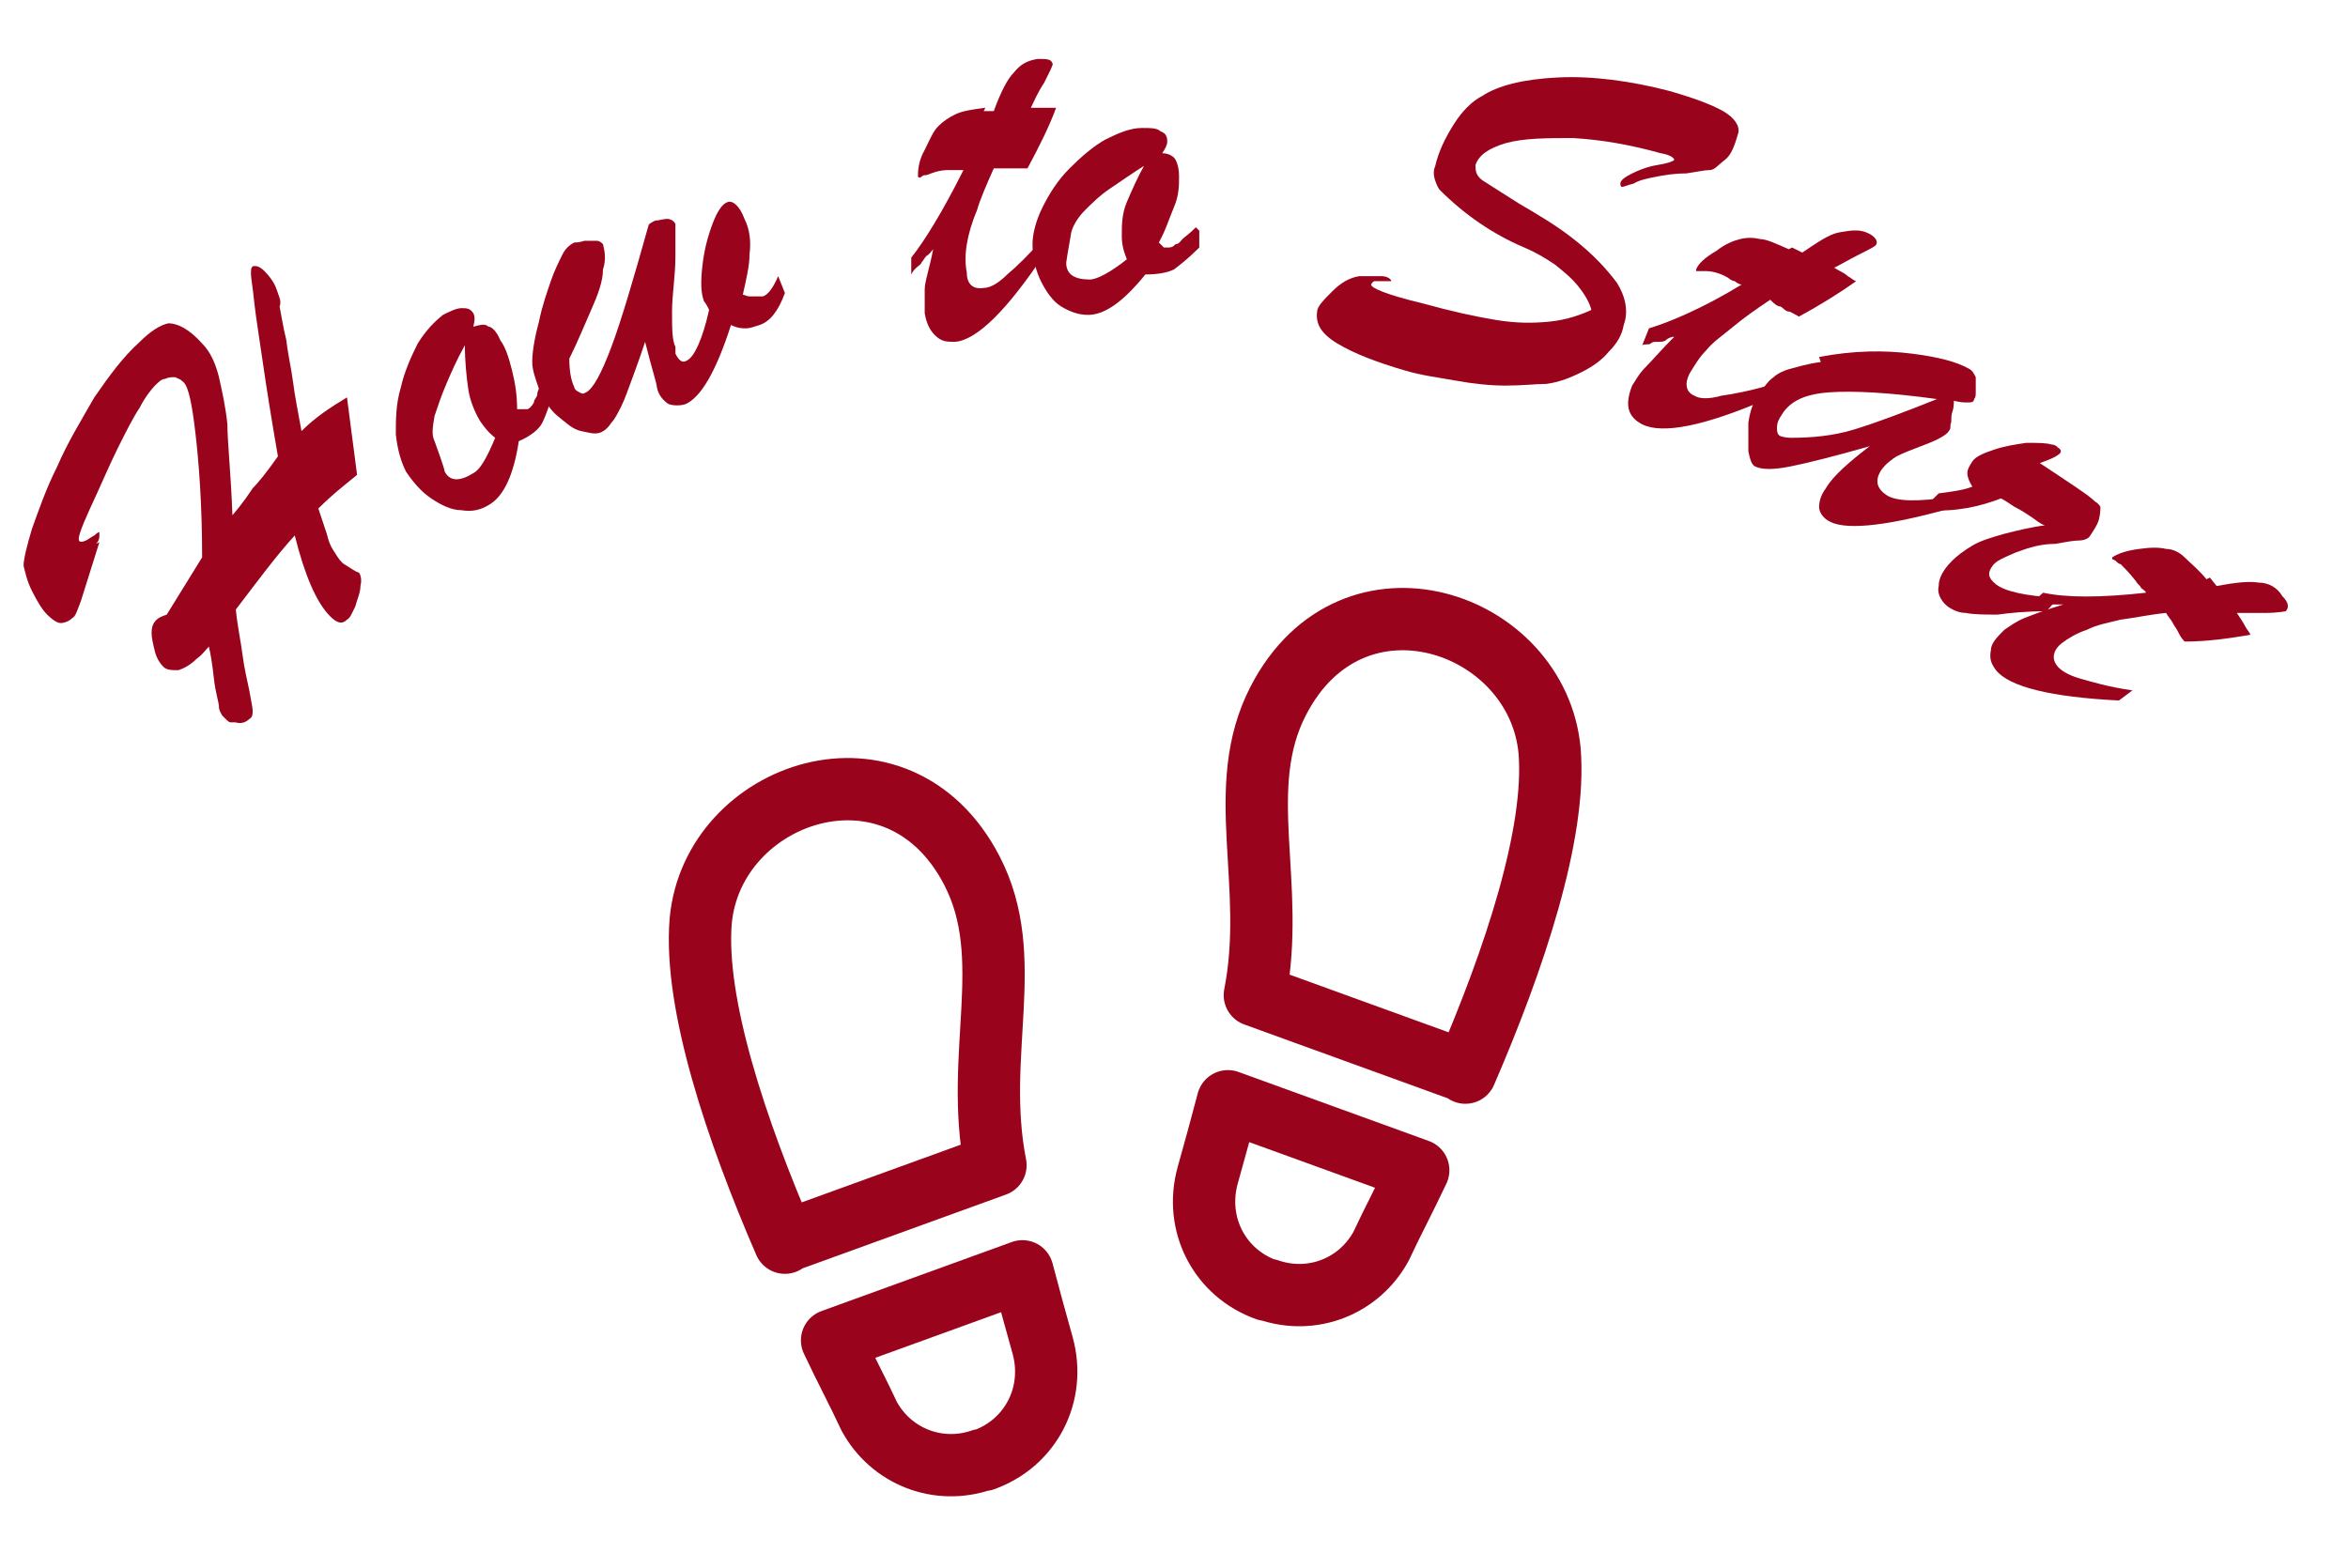
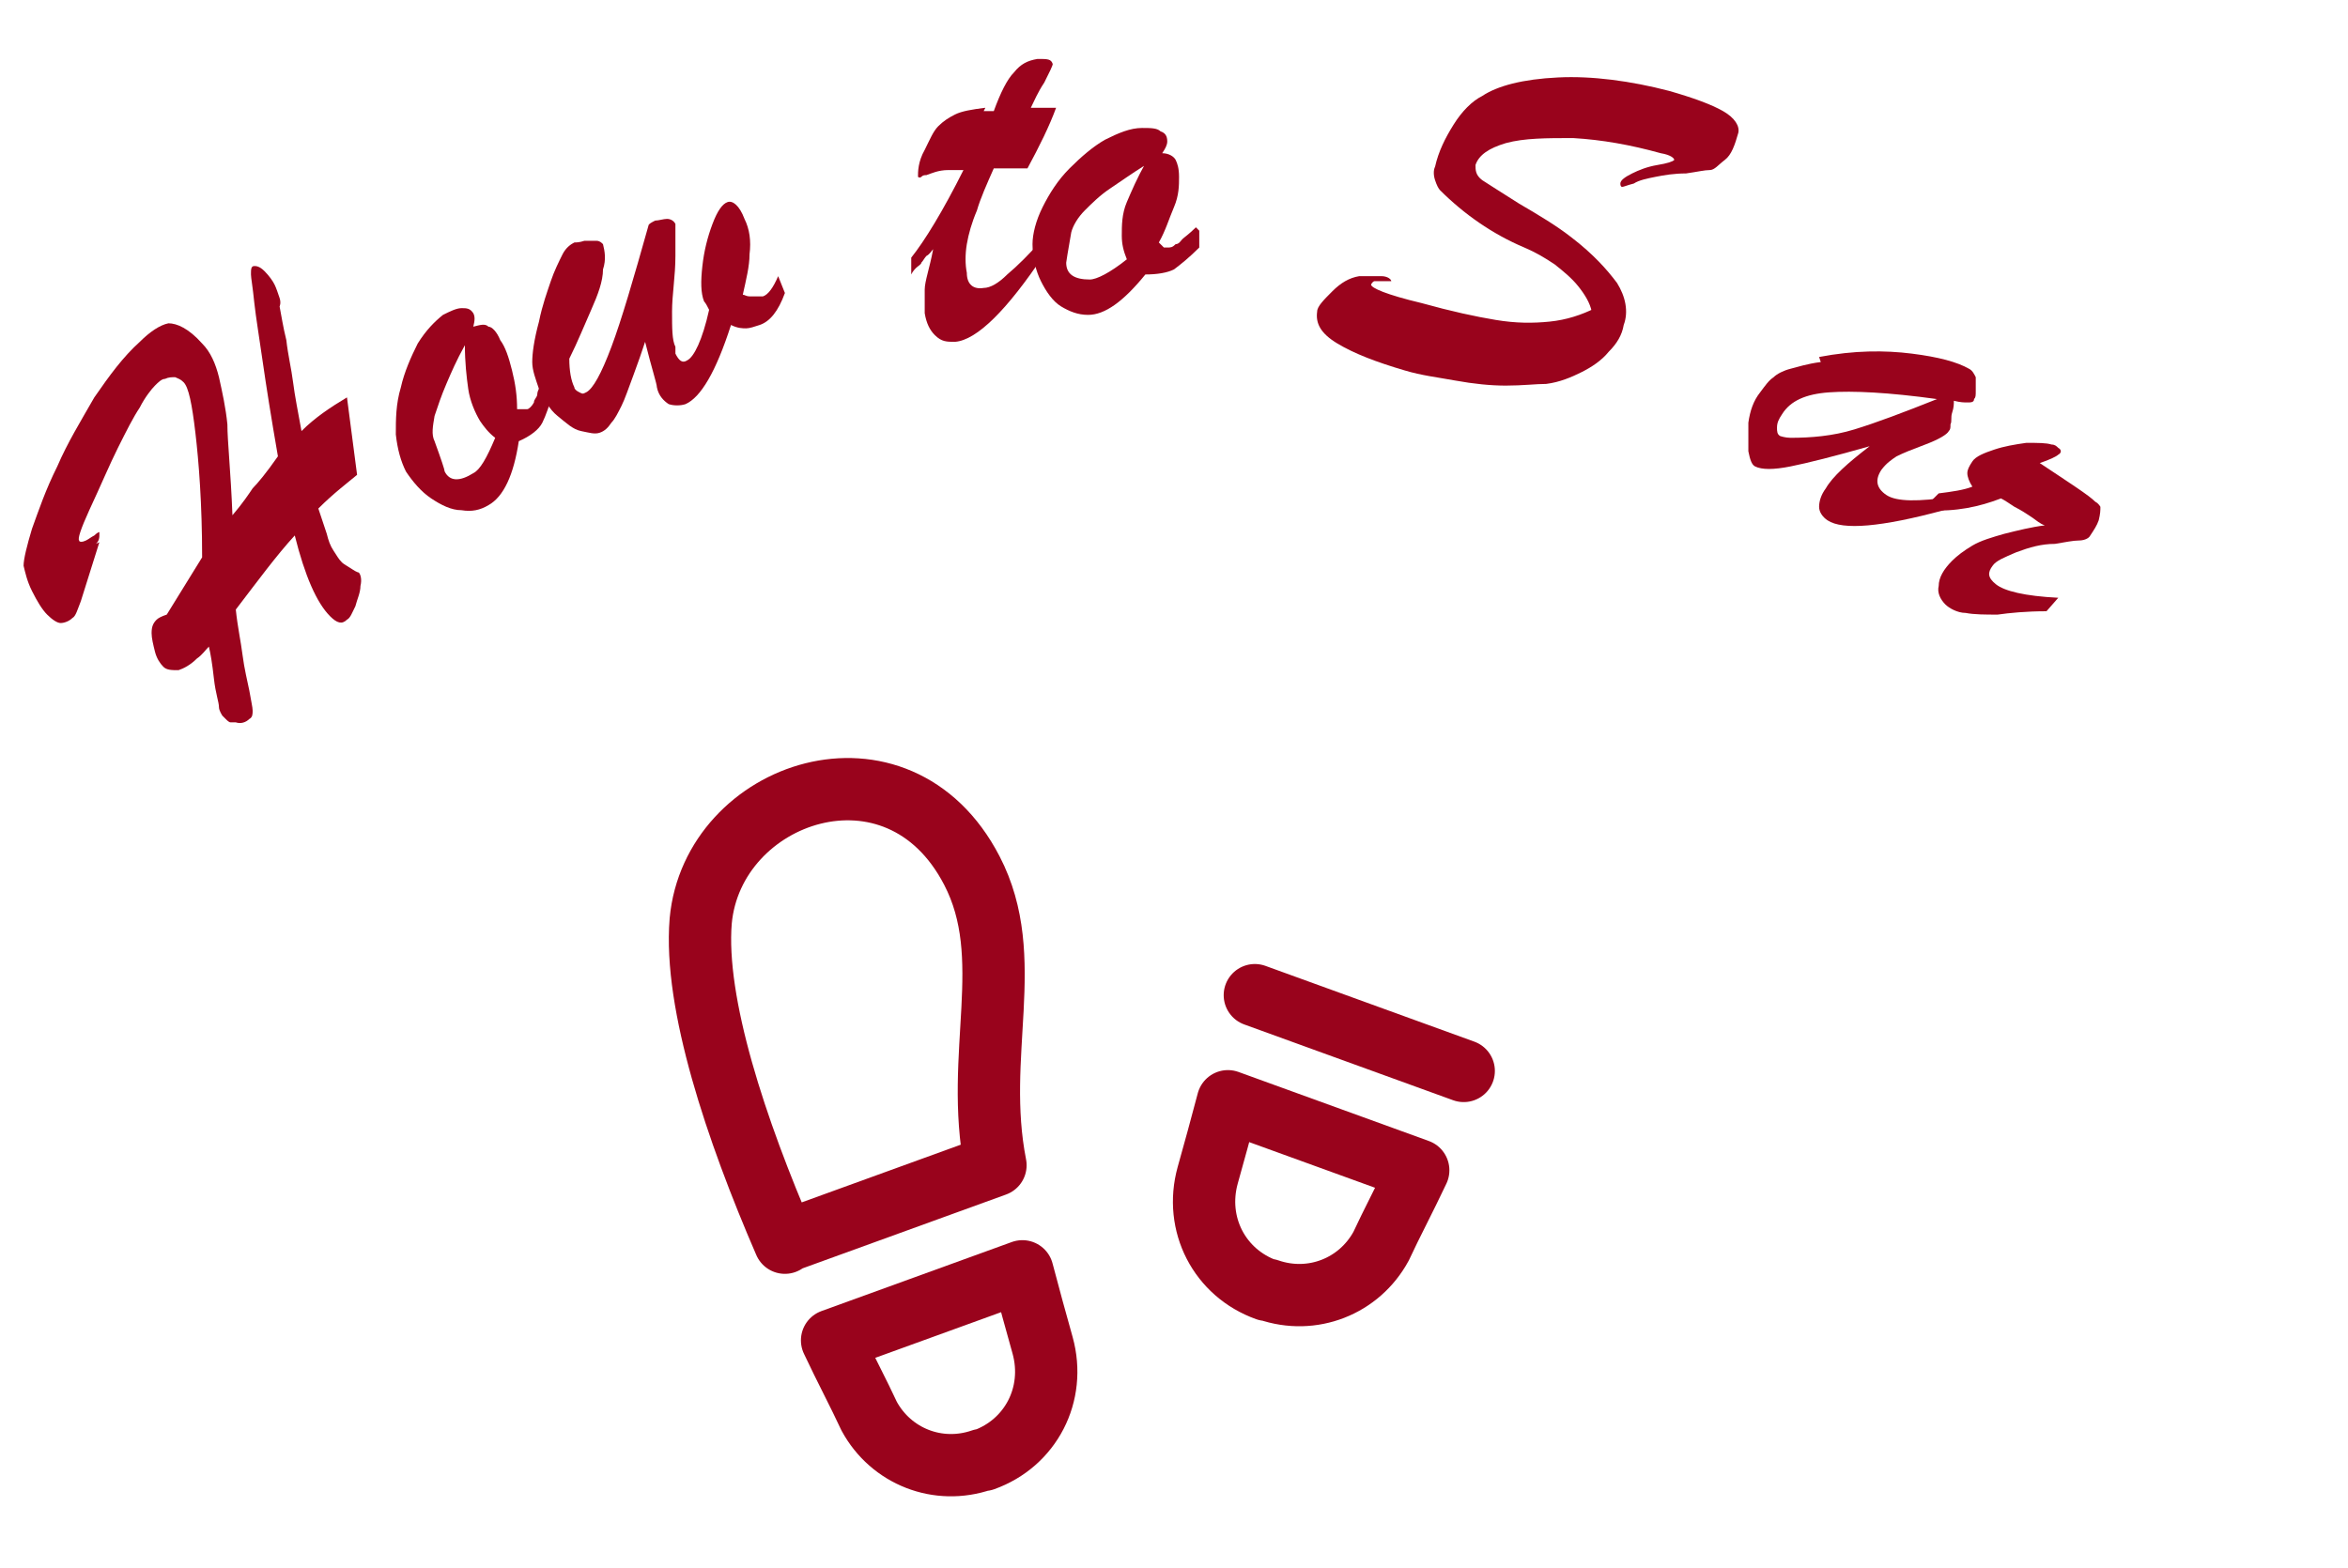
<svg xmlns="http://www.w3.org/2000/svg" version="1.1" viewBox="0 0 139.4 93.1">
  <defs>
    <style>
      .st0 {
        stroke-width: 4.4px;
      }

      .st0, .st1, .st2, .st3, .st4 {
        stroke: #99031c;
      }

      .st0, .st1, .st3, .st4 {
        fill: none;
        stroke-linejoin: round;
      }

      .st5, .st2 {
        fill: #99031c;
      }

      .st1 {
        stroke-width: 3.7px;
      }

      .st2 {
        stroke-miterlimit: 10;
        stroke-width: .7px;
      }

      .st6 {
        display: none;
      }

      .st3 {
        stroke-width: 4.3px;
      }

      .st4 {
        stroke-width: 4.6px;
      }
    </style>
  </defs>
  <g id="how_to_start">
    <g>
      <g>
        <path class="st5" d="M5.9,32.2l-1.1,3.5c-.2.5-.3.9-.5,1-.2.2-.5.3-.7.3s-.5-.2-.8-.5c-.3-.3-.6-.8-.9-1.4s-.4-1.1-.5-1.5c0-.4.2-1.2.5-2.2.4-1.1.8-2.3,1.5-3.7.6-1.4,1.4-2.7,2.2-4.1.9-1.3,1.7-2.4,2.7-3.3.6-.6,1.2-1,1.7-1.1.5,0,1.2.3,2,1.2.5.5.8,1.2,1,2,.2.9.4,1.8.5,2.8,0,1,.2,2.8.3,5.4.6-.7,1-1.3,1.2-1.6.3-.3.8-.9,1.5-1.9-.4-2.3-.7-4.2-.9-5.6-.2-1.4-.4-2.6-.5-3.5-.1-1-.2-1.5-.2-1.7,0-.3,0-.5.2-.5.1,0,.3,0,.6.3.3.3.5.6.6.8.1.2.2.5.3.8s0,.5,0,.5c.1.5.2,1.2.4,2,.1.9.3,1.7.4,2.5.1.8.3,1.8.5,2.9.8-.8,1.7-1.4,2.7-2l.6,4.6c-.6.5-1.4,1.1-2.3,2,.2.6.4,1.2.5,1.5.1.4.2.7.4,1s.3.5.5.7c.1.1.3.2.6.4s.4.2.4.2c.1.1.2.4.1.8,0,.4-.2.8-.3,1.2-.2.4-.3.7-.5.8-.3.3-.6.2-1-.2-.8-.8-1.5-2.4-2.1-4.8-1.1,1.2-2.2,2.7-3.5,4.4.1,1,.3,1.9.4,2.7s.3,1.6.4,2.1c.1.6.2,1,.2,1.2s0,.4-.2.5c-.2.2-.5.3-.8.2-.1,0-.2,0-.3,0s-.2-.1-.3-.2-.2-.2-.2-.2c0,0-.2-.3-.2-.5,0-.3-.2-.8-.3-1.7s-.2-1.5-.3-1.9c-.2.2-.4.5-.7.7-.4.4-.8.6-1.1.7-.4,0-.7,0-.9-.2-.2-.2-.4-.5-.5-.9-.1-.4-.2-.8-.2-1.1,0-.4.1-.6.3-.8.1-.1.3-.2.6-.3l2.1-3.4c0-3.2-.2-5.7-.4-7.4-.2-1.7-.4-2.7-.7-3-.2-.2-.3-.2-.5-.3-.2,0-.4,0-.6.1-.2,0-.4.2-.6.4-.2.2-.6.7-.9,1.3-.4.6-.8,1.4-1.3,2.4-.5,1-1,2.2-1.7,3.7-.5,1.1-.7,1.7-.6,1.8,0,.1.2.1.4,0s.3-.2.5-.3c.2-.2.3-.2.3-.2,0,0,0,.1,0,.2,0,.1,0,.3-.2.5Z" />
        <path class="st5" d="M32.4,22.3l.5.9c-.3.9-.5,1.5-.7,1.9-.2.4-.7.8-1.4,1.1-.3,2-.9,3.3-1.8,3.8-.5.3-1,.4-1.6.3-.6,0-1.2-.3-1.8-.7-.6-.4-1.1-1-1.5-1.6-.3-.6-.5-1.3-.6-2.2,0-.9,0-1.8.3-2.8.2-.9.6-1.8,1-2.6.5-.8,1-1.3,1.5-1.7.4-.2.8-.4,1.1-.4.3,0,.5,0,.7.3.1.2.1.4,0,.8.4-.1.7-.2.9,0,.2,0,.5.3.7.8.3.4.5,1,.7,1.8.2.8.3,1.5.3,2.3h.4c0,0,.2,0,.2,0,.1,0,.3-.2.4-.4,0-.2.2-.3.2-.5,0-.2.2-.5.4-1ZM27.6,20.5c-.5.9-.8,1.6-1.1,2.3-.3.7-.5,1.3-.7,1.9-.1.6-.2,1.1,0,1.5.4,1.1.6,1.7.6,1.8.3.6.9.6,1.7.1.4-.2.8-.9,1.3-2.1-.4-.3-.7-.7-.9-1-.3-.5-.6-1.2-.7-1.9-.1-.7-.2-1.6-.2-2.6Z" />
        <path class="st5" d="M40.1,21c.2.4.4.6.7.4.4-.2.9-1.2,1.3-3-.1-.2-.2-.4-.3-.5-.2-.5-.2-1.2-.1-2.1.1-.9.3-1.7.6-2.5.3-.8.6-1.2.9-1.3.3-.1.7.2,1,1,.3.6.4,1.3.3,2.1,0,.7-.2,1.5-.4,2.4.1,0,.2.1.4.1s.3,0,.4,0c.1,0,.3,0,.4,0,.3-.1.6-.5.9-1.2l.4,1c-.4,1.1-.9,1.7-1.5,1.9-.3.1-.6.2-.8.2-.2,0-.5,0-.9-.2-.9,2.8-1.8,4.3-2.7,4.7-.3.1-.7.1-1,0-.3-.2-.6-.5-.7-1,0-.2-.3-1.1-.7-2.7-.2.6-.4,1.2-.7,2-.3.8-.5,1.4-.7,1.8-.2.4-.4.8-.6,1-.2.3-.4.5-.7.6-.3.1-.6,0-1.1-.1s-.9-.5-1.4-.9-.8-1-1.1-1.6c-.2-.6-.4-1.1-.4-1.6s.1-1.3.4-2.4c.2-1,.5-1.8.7-2.4.2-.6.5-1.2.7-1.6.2-.4.5-.6.7-.7.1,0,.3,0,.6-.1.2,0,.5,0,.7,0s.3.1.4.2c.1.4.2.9,0,1.5,0,.7-.3,1.5-.7,2.4-.4.9-.8,1.9-1.3,2.9,0,.7.1,1.3.3,1.7,0,.1.1.2.3.3s.2.1.4,0c.4-.2.9-1.1,1.5-2.7s1.3-4,2.2-7.2c0-.1.2-.2.4-.3.2,0,.5-.1.7-.1.2,0,.4.1.5.3,0,.1,0,.8,0,1.9,0,1.2-.2,2.3-.2,3.3,0,1,0,1.7.2,2.1Z" />
        <path class="st5" d="M58.4,6.6h.6c.4-1.1.8-1.9,1.2-2.3.4-.5.8-.7,1.4-.8.6,0,.8,0,.9.3,0,.1-.2.5-.5,1.1-.4.6-.6,1.1-.8,1.5.3,0,.7,0,.9,0,.3,0,.5,0,.6,0-.4,1.1-1,2.3-1.7,3.6-.3,0-.5,0-.7,0-.2,0-.4,0-.6,0-.2,0-.4,0-.7,0-.4.9-.8,1.8-1,2.5-.3.7-.5,1.4-.6,2-.1.6-.1,1.2,0,1.7,0,.7.4,1,1,.9.4,0,.9-.3,1.4-.8.6-.5,1.3-1.2,2.2-2.2v1c-2.2,3.3-4,5.1-5.3,5.2-.5,0-.8,0-1.2-.4-.3-.3-.5-.7-.6-1.3,0-.4,0-.8,0-1.4,0-.5.3-1.3.5-2.4-.1.1-.2.3-.4.4-.1.1-.2.3-.3.4,0,.1-.2.2-.3.3s-.2.2-.3.4v-1c.8-1,1.9-2.8,3.1-5.2-.2,0-.3,0-.4,0-.1,0-.3,0-.5,0-.6,0-1,.2-1.3.3-.1,0-.2,0-.3.1s-.2,0-.2,0,0,0,0,0c0-.3,0-.9.4-1.6.3-.6.5-1.1.8-1.4.3-.3.6-.5,1-.7s1-.3,1.8-.4Z" />
        <path class="st5" d="M71.2,13.7v1c-.6.6-1.1,1-1.5,1.3-.4.2-1,.3-1.7.3-1.3,1.6-2.4,2.4-3.4,2.4-.6,0-1.1-.2-1.6-.5s-.9-.9-1.2-1.5c-.3-.6-.5-1.4-.5-2.2,0-.6.2-1.4.6-2.2.4-.8.9-1.6,1.6-2.3s1.4-1.3,2.1-1.7c.8-.4,1.5-.7,2.2-.7.5,0,.9,0,1.1.2.3.1.4.3.4.6,0,.2-.1.4-.3.7.4,0,.7.2.8.4.1.2.2.5.2,1,0,.5,0,1.1-.3,1.8s-.5,1.4-.9,2.1l.3.3h.2c.2,0,.3,0,.5-.2.2,0,.3-.2.4-.3s.4-.3.8-.7ZM68,9.8c-.8.5-1.5,1-2.1,1.4-.6.4-1.1.9-1.5,1.3-.4.4-.7.9-.8,1.3-.2,1.1-.3,1.8-.3,1.8,0,.7.5,1,1.4,1,.4,0,1.2-.4,2.2-1.2-.2-.5-.3-.9-.3-1.4,0-.6,0-1.3.3-2s.6-1.4,1.1-2.3Z" />
        <path class="st5" d="M94.5,18.5c-.1-.5-.4-1-.8-1.5s-.9-.9-1.4-1.3c-.6-.4-1.1-.7-1.8-1-1.9-.8-3.6-2-5-3.4-.1-.1-.2-.3-.3-.6s-.1-.6,0-.8c.2-.9.6-1.7,1.1-2.5.5-.8,1.1-1.4,1.7-1.7.9-.6,2.4-1,4.5-1.1,2-.1,4.3.2,6.6.8,1.4.4,2.5.8,3.2,1.2.7.4,1,.9.9,1.3-.2.7-.4,1.3-.8,1.6s-.6.6-.9.6c-.3,0-.7.1-1.4.2-.7,0-1.3.1-1.8.2-.5.1-1,.2-1.3.4-.4.1-.6.2-.7.2,0,0-.1,0-.1-.2,0-.2.3-.4.7-.6.4-.2.9-.4,1.5-.5.6-.1.9-.2,1-.3,0-.1-.2-.3-.8-.4-1.8-.5-3.5-.8-5.2-.9-1.6,0-2.9,0-4,.3-1,.3-1.6.7-1.8,1.3,0,.3,0,.6.4.9.3.2,1.1.7,2.2,1.4,1.2.7,2.2,1.3,3.1,2,1.3,1,2.1,1.9,2.7,2.7.5.8.7,1.7.4,2.5-.1.6-.4,1.1-.9,1.6-.4.5-1,.9-1.6,1.2-.6.3-1.3.6-2.1.7-.6,0-1.4.1-2.4.1-.9,0-1.9-.1-3-.3s-2-.3-3-.6c-1.7-.5-3-1-4-1.6s-1.3-1.2-1.2-1.9c0-.3.4-.7.9-1.2.5-.5,1-.8,1.6-.9.5,0,.9,0,1.3,0,.4,0,.6.2.6.3s0,0,0,0,0,0-.1,0c0,0,0,0-.1,0-.2,0-.4,0-.5,0-.1,0-.2,0-.3,0,0,0-.1,0-.2.2,0,.2.9.6,3,1.1,1.8.5,3.2.8,4.4,1,1.2.2,2.2.2,3.2.1,1-.1,1.9-.4,2.7-.8Z" />
-         <path class="st5" d="M106.4,14.7l.6.3c.9-.6,1.6-1.1,2.2-1.2s1.1-.2,1.6,0c.5.2.7.5.6.7,0,.1-.4.3-1,.6-.6.3-1.1.6-1.5.8.3.2.6.3.8.5.2.1.4.3.5.3-1,.7-2.1,1.4-3.4,2.1-.2-.1-.5-.3-.6-.3-.2,0-.3-.2-.5-.3-.2,0-.4-.2-.6-.4-.9.6-1.6,1.1-2.2,1.6s-1.2.9-1.6,1.4c-.4.4-.7.9-1,1.4-.3.6-.2,1.1.3,1.3.3.2.9.2,1.6,0,.7-.1,1.8-.3,3.1-.7l-.4.9c-3.7,1.6-6.2,2.1-7.4,1.5-.4-.2-.7-.5-.8-.9-.1-.4,0-.9.2-1.4.2-.3.4-.7.8-1.1.4-.4.9-1,1.7-1.8-.2,0-.4.1-.5.2s-.3.1-.5.1-.3,0-.4.1-.3,0-.5.1l.4-1c1.3-.4,3.2-1.2,5.5-2.6-.1,0-.3-.1-.4-.2-.1,0-.3-.1-.4-.2-.5-.3-1-.4-1.3-.4-.1,0-.2,0-.4,0-.1,0-.2,0-.2,0,0,0,0,0,0-.1.1-.3.5-.7,1.2-1.1.5-.4,1-.6,1.4-.7.4-.1.8-.1,1.2,0,.4,0,1,.3,1.7.6Z" />
        <path class="st5" d="M108,21.2c2.1-.4,3.9-.4,5.5-.2,1.6.2,2.7.5,3.4.9.2.1.3.3.4.5,0,.2,0,.5,0,.8,0,.3,0,.4-.1.5,0,.2-.2.2-.4.2-.2,0-.4,0-.8-.1,0,.2,0,.4-.1.7s0,.5-.1.7c0,.2,0,.3-.1.4-.1.2-.6.5-1.4.8s-1.3.5-1.7.7c-.3.2-.6.4-.9.8-.4.6-.3,1.1.3,1.5.6.4,1.9.4,3.9.1l-.5.8c-3.7,1-6,1.2-6.9.6-.3-.2-.5-.5-.5-.8,0-.3.1-.7.4-1.1.4-.7,1.3-1.5,2.6-2.5-2.1.6-3.7,1-4.7,1.2-1,.2-1.7.2-2.1,0-.2-.1-.3-.4-.4-.9,0-.5,0-1.1,0-1.7.1-.7.3-1.3.7-1.8.3-.4.5-.7.8-.9.2-.2.6-.4,1-.5s1-.3,1.8-.4ZM115,23.7c-2.9-.4-5-.5-6.4-.4s-2.3.5-2.8,1.3c-.2.3-.3.5-.3.8,0,.2,0,.4.2.5,0,0,.3.1.6.1,1.2,0,2.5-.1,3.8-.5,1.3-.4,2.9-1,4.9-1.8Z" />
        <path class="st5" d="M114.4,30l.7-.7c.8-.1,1.5-.2,2-.4-.2-.3-.3-.6-.3-.8,0-.2.1-.4.3-.7.2-.3.7-.5,1.3-.7.6-.2,1.2-.3,1.9-.4.7,0,1.2,0,1.5.1.2,0,.3.1.4.2.2.1.2.3,0,.4-.1.1-.5.3-1.1.5,1.8,1.2,2.9,1.9,3.3,2.3.2.1.3.3.3.3,0,.2,0,.4-.1.8-.1.3-.3.6-.5.9-.1.2-.4.3-.7.3-.3,0-.8.1-1.4.2-.8,0-1.5.2-2.3.5-.7.3-1.2.5-1.4.8-.3.4-.3.7.2,1.1.5.4,1.7.7,3.7.8l-.7.8c-1.2,0-2.2.1-2.9.2-.7,0-1.4,0-1.9-.1-.5,0-1-.3-1.2-.5-.3-.3-.5-.7-.4-1.1,0-.5.3-1,.8-1.5.3-.3.7-.6,1.2-.9.5-.3,1.2-.5,1.9-.7.8-.2,1.6-.4,2.4-.5-.3-.1-.5-.3-.8-.5-.3-.2-.6-.4-1-.6-.3-.2-.6-.4-.8-.5-1.3.5-2.7.8-4.3.7Z" />
-         <path class="st5" d="M131.2,34.3l.4.5c1.1-.2,1.9-.3,2.5-.2.6,0,1.1.3,1.4.8.4.4.4.7.2.9,0,0-.5.1-1.2.1-.7,0-1.2,0-1.7,0,.2.3.4.6.5.8.1.2.3.4.3.5-1.2.2-2.5.4-3.9.4-.2-.2-.3-.4-.4-.6-.1-.2-.2-.3-.3-.5s-.3-.4-.4-.6c-1,.1-1.9.3-2.7.4-.8.2-1.4.3-2,.6-.6.2-1.1.5-1.5.8-.5.4-.6.9-.3,1.3.2.3.7.6,1.4.8s1.7.5,3.1.7l-.8.6c-4-.2-6.5-.8-7.3-1.8-.3-.4-.4-.7-.3-1.2,0-.4.4-.8.8-1.2.3-.2.7-.5,1.2-.7.5-.2,1.3-.5,2.3-.8-.2,0-.4,0-.5,0-.2,0-.3,0-.5,0-.1,0-.3,0-.5,0-.2,0-.3,0-.5,0l.8-.7c1.4.3,3.4.3,6.1,0,0-.1-.2-.2-.3-.3,0-.1-.2-.2-.3-.4-.4-.5-.7-.8-.9-1-.1,0-.2-.1-.3-.2,0,0-.2-.1-.2-.1,0,0,0,0,0-.1.3-.2.8-.4,1.6-.5.7-.1,1.2-.1,1.6,0,.4,0,.8.2,1.1.5.3.3.8.7,1.3,1.3Z" />
      </g>
      <g>
        <path class="st1" d="M46.7,73.7l12.4-4.5c-1.3-6.6,1.3-12.3-1.4-17.5-4.4-8.5-15.4-4.7-16.1,3-.4,4.9,2.1,12.4,5,19.1h0Z" />
        <path class="st1" d="M58.4,86.7c2.8-1,4.3-3.9,3.5-6.8-.4-1.4-.8-2.9-1.2-4.4l-11.3,4.1c.8,1.7,1.6,3.2,2.2,4.5,1.3,2.4,4.1,3.5,6.7,2.6h0Z" />
-         <path class="st1" d="M86.9,63.6l-12.4-4.5c1.3-6.6-1.3-12.3,1.4-17.5,4.4-8.5,15.4-4.7,16.1,3,.4,4.9-2.1,12.4-5,19.1h0Z" />
+         <path class="st1" d="M86.9,63.6l-12.4-4.5h0Z" />
        <path class="st1" d="M75.2,76.6c-2.8-1-4.3-3.9-3.5-6.8.4-1.4.8-2.9,1.2-4.4l11.3,4.1c-.8,1.7-1.6,3.2-2.2,4.5-1.3,2.4-4.1,3.5-6.7,2.6h0Z" />
      </g>
    </g>
  </g>
  <g id="_レイヤー_4" data-name="レイヤー_4" class="st6">
    <g>
      <g>
        <path class="st5" d="M17,42.6c-.2-.1-.4-.4-.6-.7-.2-.3-.4-.6-.4-.9-.2-.7-.3-1.3-.4-1.9-.1-.6-.2-1.1-.3-1.5s-.1-.8-.2-1.2c-.2-2.3-.5-4-.6-5.1-.2-1.1-.4-1.7-.7-2-.2-.1-.4-.2-.6-.1s-.5.2-.7.5c-.5.5-.8,1.3-1.2,2.4-.3,1.1-.7,2.4-1,4s-.6,2.4-.7,2.5c-.2.2-.4.2-.7,0-.2-.2-.5-.6-.8-1.1-.4-.5-.6-.9-.8-1.2s-.3-.6-.4-1c0-.3,0-.8,0-1.4,0-.6.3-1.5.6-2.6l.5.2c.3-.9.7-1.7,1-2.4.4-.7.7-1.3,1.1-1.7.7-.8,1.4-1.3,1.9-1.4.6,0,1.3.3,2.2,1.1.5.4.9.9,1.1,1.3.2.4.4,1.1.6,2.1.6,2.2.9,3.8,1,4.8.4,2.8.7,4.4,1,4.6.2.1.3.1.5-.1.1-.2.2-.5.3-1,0-.5,0-1.2,0-2,0-.8-.2-2-.3-3.5-.2-1.6-.3-3-.5-4.1-.2-1.2-.3-2.1-.5-2.9-.2-.8-.2-1.2-.3-1.3-.1-.8-.2-1.5-.1-2.2,0-.7.1-1.1.2-1.2,0,0,.2-.1.5,0s.5,0,.8.2c.3.1.5.2.6.3,0,0,.1.3.3.7.2.4.3.9.5,1.4.2.5.4,1.2.7,2.3.6,2.3,1.2,4.1,1.8,5.5.6,1.4,1,2.2,1.3,2.5.1,0,.3.1.4.2.2,0,.3,0,.4-.1,0-.1.2-.4.3-.8,0-.5.1-1,0-1.7,0-.9-.1-1.7-.3-2.5-.1-.8-.3-1.7-.6-2.6s-.5-1.7-.8-2.5c-.3-.8-.6-1.6-.9-2.4l-.7-.3c-.1,0-.2-.1-.4-.2-.1,0-.3-.6-.5-1.5s-.3-1.4-.1-1.6c.1-.1.3-.2.6,0s.6.2.8.4c.2.2.6.7,1.1,1.6.5.8,1.1,1.9,1.7,3.3.6,1.3,1.1,2.8,1.6,4.4.4,1.4.6,2.7.7,3.9,0,1.2,0,2.2-.1,3-.1.8-.3,1.3-.6,1.6-.3.3-.6.5-1.2.6-.5,0-.8,0-1.1,0s-.5-.1-.8-.3c-.2-.1-.5-.3-.8-.6-.6-.5-1.1-1.3-1.7-2.3s-1.1-2.4-1.7-4.1c.7,4.2,1.1,7.4,1.2,9.5.1,2.1,0,3.4-.5,3.9-.3.3-.8.5-1.4.3-.6-.1-1.2-.4-1.8-.9Z" />
        <path class="st5" d="M36.1,22.5l.5.8c-.2.8-.4,1.4-.6,1.8-.2.4-.6.7-1.2,1.1-.2,1.9-.7,3.1-1.5,3.6-.4.3-.9.4-1.5.4-.5,0-1.1-.3-1.6-.6-.5-.4-1-.8-1.4-1.5-.3-.5-.5-1.2-.6-2,0-.8,0-1.7.2-2.5.2-.9.5-1.7.8-2.4.4-.7.8-1.2,1.3-1.6.4-.2.7-.4,1-.4s.5,0,.6.3c.1.2.1.4,0,.7.3-.1.6-.2.8,0,.2,0,.4.3.7.7.2.4.5.9.7,1.6.2.7.3,1.4.3,2.1h.3c0,0,.2,0,.2,0,.1,0,.2-.2.3-.4,0-.2.2-.3.2-.4,0-.1.2-.5.3-.9ZM31.6,21c-.4.8-.7,1.5-1,2.2-.3.6-.4,1.2-.5,1.7-.1.5-.1,1,0,1.4.4,1,.6,1.5.6,1.6.3.5.9.5,1.6,0,.3-.2.7-.9,1.1-2-.4-.3-.7-.6-.9-.9-.3-.5-.6-1.1-.7-1.7-.1-.6-.2-1.4-.3-2.3Z" />
        <path class="st5" d="M36.3,23.7l-.4-.8c.2-.8.3-1.4.4-1.9-.3,0-.6,0-.8,0-.2,0-.3-.2-.5-.5-.1-.3-.2-.7-.2-1.3,0-.6.1-1.2.3-1.7.2-.6.4-1,.6-1.3,0-.1.2-.2.3-.3.2,0,.3,0,.4.1,0,.1,0,.5,0,1.1,1.6-1.1,2.6-1.8,3.1-2,.2,0,.3-.1.4-.1.2,0,.4.1.6.4.2.2.4.5.5.8,0,.2.1.4,0,.7,0,.3-.2.7-.4,1.3-.2.7-.3,1.4-.4,2.1,0,.7,0,1.2.2,1.5.2.4.5.5,1,.2.5-.2,1.1-1.2,1.9-2.9l.4.8c-.3,1.1-.6,1.9-.9,2.6-.2.6-.5,1.2-.8,1.6-.3.4-.5.7-.8.9-.4.2-.7.2-1.1,0s-.7-.6-1-1.2c-.2-.4-.3-.8-.3-1.4,0-.6,0-1.2,0-1.9,0-.7.2-1.4.4-2.2-.2.2-.4.3-.7.5s-.5.4-.8.6c-.3.2-.5.4-.7.5,0,1.3-.3,2.6-.9,3.9Z" />
        <path class="st5" d="M53.2,15.7l.3.9c-.6,1.5-1.1,2.6-1.6,3.5-.5.8-.9,1.3-1.4,1.5-.4.1-.9.1-1.3,0-.4-.1-.9-.4-1.3-.7-.4-.4-1-.9-1.6-1.5-.3.7-.5,1.4-.7,2-.2.6-.3,1-.4,1.2,0,.2-.2.3-.3.4-.2,0-.5,0-.7-.3-.2-.3-.4-.7-.6-1.3-.3-.8-.4-1.6-.5-2.4,0-.8,0-1.6,0-2.4.1-.8.3-1.7.6-2.7.3-1,.6-2.1,1-3.2.6-1.5,1-2.8,1.5-3.8.4-1,.8-1.8,1.2-2.4.4-.6.7-.9,1.1-1,.4-.1.7,0,.8.4.1.3-.3,1.8-1.2,4.3s-2.2,6.1-4,10.6l.4,1.1c1.3-2.8,2.4-5,3.2-6.4.9-1.5,1.6-2.3,2.3-2.5.3,0,.5,0,.8.3.3.3.5.6.6,1,.3.9.2,1.8-.3,2.8-.5,1-1.3,2.2-2.6,3.7.4.3.7.5,1,.6.3.1.6.1.9,0,.3,0,.5-.3.8-.6.3-.3.5-.6.7-1,.2-.4.6-1,1.1-1.9ZM48.2,18.1c.3-.3.6-.8.9-1.4.3-.6.6-1.3.8-1.9.2-.6.2-1.1.1-1.4,0-.1-.1-.2-.3-.1-.3.1-.8.6-1.4,1.5-.6.9-1.1,2-1.6,3.3.3-.1.8,0,1.4,0Z" />
-         <path class="st5" d="M68.2,13.6v1c-.4.6-.8,1.1-1,1.3-.3.3-.6.6-1.1.9,0,.8.1,1.6,0,2.2s-.1,1.2-.4,1.9c-.2.7-.6,1.4-1.1,2.3-.5.8-1,1.5-1.6,2-.5.5-1,.7-1.3.8-.4,0-.7-.2-1.1-.8s-.6-1.3-.7-2.2c0-.8,0-1.7.2-2.7s.5-2.2,1-3.8c-.5-.5-.8-1.1-.9-1.7,0-.5,0-.8.3-1.1.2-.3.5-.5,1-.8.3-.5.5-1,.8-1.4s.6-.9,1-1.5c.7-2.5,1.6-4.9,2.7-7.3.3-.7.5-1.1.7-1.4s.3-.4.5-.4c.2,0,.3,0,.5.3s.2.5.3.9c0,.5,0,.9,0,1.3,0,.4-.2.8-.3,1.2-.1.4-.3.9-.6,1.5s-.4.9-.5,1.1c-.4.9-.8,1.8-1.3,2.9-.5,1.1-.9,1.9-1.1,2.5-.3.6-.5,1.1-.6,1.4.5.4,1,.7,1.3,1s.6.6.9,1c.3-.2.6-.3.8-.5.2-.2.5-.5.8-.8.3-.3.6-.6.9-.9ZM64.4,17.7v-.3c-.3,0-.5,0-.7,0s-.3,0-.6,0c-.2,0-.4,0-.5-.1-.1,0-.3,0-.4-.1-.5,1.8-.7,3.3-.6,4.4,0,.6.2,1,.4,1.4.2.4.4.6.7.5.2,0,.5-.3.8-.7.3-.5.6-1.1.8-2s.2-1.9,0-3.1Z" />
        <path class="st5" d="M74.4,13.4v1c-1.9,2.6-3.5,3.9-4.7,3.9-.7,0-1.2-.3-1.6-1.1-.4-.7-.6-1.7-.6-2.8,0-1,.2-2.1.6-3.4.4-1.3,1-2.7,1.7-4,.7-1.4,1.5-2.5,2.3-3.6.8-1,1.5-1.7,2.2-2.1.3-.2.5-.3.7-.3.2,0,.3,0,.4.3,0,.2.1.5.1.9,0,1.3-.5,2.9-1.5,4.8s-2.5,3.8-4.3,5.8c0,.5-.1.9-.1,1.1,0,.6.1,1.1.4,1.4.3.4.6.6,1.1.5.2,0,.5,0,.8-.3.3-.2.5-.4.8-.7.3-.3.9-.8,1.7-1.6ZM70.2,10.9c.5-.5.9-1,1.4-1.6.4-.6.9-1.3,1.3-2,.4-.7.7-1.3.9-1.9.2-.6.3-1,.3-1.2,0-.2,0-.3-.2-.3,0,0-.2,0-.3.2-.6.5-1.2,1.4-1.9,2.8-.7,1.4-1.2,2.7-1.5,4.1Z" />
        <path class="st5" d="M76.3,14.2v.3c0,.5,0,1,.3,1.3.2.3.6.5,1,.6.5,0,.9,0,1.4-.2.5-.2,1-.4,1.5-.7.5-.3,1.1-.7,1.9-1.3v.8c-1.2,1.2-2.3,2-3.3,2.6-1,.6-1.9.8-2.9.8-.8,0-1.5-.5-1.9-1.1-.4-.7-.6-1.6-.5-2.7,0-1,.4-1.8.9-2.6.5-.8,1.3-1.5,2.5-2.3.8-.5,1.5-.9,2.2-1.2s1.4-.3,1.9-.3c.4,0,.8.2,1,.4.2.2.3.5.3.9,0,.6-.3,1.1-.8,1.7-.5.5-1.2,1.1-2.2,1.5-.9.5-2.1.9-3.5,1.3ZM76.5,13.4c.9-.2,1.6-.6,2.3-1,.6-.4,1.1-.8,1.4-1.3.3-.4.5-.7.5-.9,0-.2,0-.3-.3-.3-.2,0-.4,0-.8.2-.4.2-.8.4-1.2.7-.4.3-.8.7-1.1,1.1-.3.4-.6.9-.7,1.5Z" />
        <path class="st5" d="M84.8,14.8l.7-3.2c-.4,0-.7,0-1.1.2-.3.1-.7.3-1.1.6-.4.2-.7.4-.7.3-.1,0-.1-.2,0-.4,0-.3.4-.7,1.1-1.2.7-.6,1.4-1.1,2.2-1.5.8-.4,1.3-.6,1.6-.6.2,0,.3.2.4.4,0,.2,0,.5,0,.9,0,.2,0,.4-.1.6s-.1.4-.2.8-.2.8-.3,1.4c2.5-1.7,3.9-2.6,4.2-2.5.1,0,.2,0,.2.2,0,.1,0,.2,0,.3,0,.3-.4.7-1,1.2-.6.5-1,.8-1.2.7-.2,0-.4-.1-.5-.2l-2.2,1.9c-.1.8-.2,1.4-.2,1.8,0,.4.2.7.5.7.3,0,.6,0,1-.2.4-.2,1.1-.6,2.1-1.2l-.2.9c-2.4,2.2-4,3.2-4.8,3.1-.5,0-.8-.4-.9-1s0-1.4,0-2.4c-.4.3-.8.6-1.4,1-.5.4-.9.6-1.1.8-.2.2-.4.3-.6.4-.2,0-.3.1-.5.1s-.2-.1-.1-.4c0-.4.4-.8.9-1.4.5-.6.9-.8,1-.8,0,0,0,0,.2,0l1.9-1.5Z" />
        <path class="st5" d="M96.4,17.9l-.3,1c-1.2.8-2.3,1.4-3.2,1.8-.9.3-1.6.4-2.2.3-.7-.2-1.2-.8-1.3-1.6s0-1.8.2-2.7c.1-.3.2-.7.4-1,.2-.3.3-.5.5-.7s.4-.4.8-.8c1.9-1.6,3.3-2.2,4.4-1.9.5.2.8.5.6.9,0,.3-.4.7-.9,1.2-.5.5-1,.8-1.3,1-1,.5-1.7.9-2,1.1s-.5.5-.7.9c0,.3,0,.6.1.9.2.3.5.5.8.6.4.1.9.1,1.5,0,.6-.2,1.4-.4,2.4-.9ZM97.3,11.7c-.2,0-.4-.2-.6-.4s-.2-.5-.1-.7c.1-.4.4-.8,1-1.1.5-.4,1-.5,1.4-.4.3,0,.5.2.6.5.1.2.1.5,0,.8-.1.4-.4.8-.9,1.1-.5.4-1,.5-1.4.3Z" />
        <path class="st5" d="M104.6,21.4l-.4.8c-1.1.2-2,.2-2.5,0-.3-.1-.6-.3-.8-.5-1.2.6-2.2,1.1-2.9,1.3-.7.2-1.4.2-2,0-.6-.3-1-.8-1-1.7,0-.8.1-1.7.6-2.7.6-1.4,1.6-2.7,3.1-3.9,1.5-1.3,3.1-2.3,4.9-3.2,1.8-.9,3.4-1.6,4.9-2,1.5-.5,2.4-.6,2.8-.4.4.2.4.5.2,1-1,2.2-5.5,4.9-13.7,8.1,0,.1-.2.4-.4.9-.5,1.2-.4,1.9.2,2.2.2.1.5.1.9,0s.9-.3,1.7-.7c0-.6,0-.9.1-1.2.2-.5.6-.9,1.2-1.3.6-.4,1.3-.7,1.9-.9.7-.2,1.1-.2,1.3-.1.4.2.4.5.2,1-.2.4-.5.8-.9,1.3s-1,.9-1.7,1.5c0,.2.2.3.2.4,0,0,.2.2.3.2.4.2.9.2,1.6,0ZM98.9,16.7c.6-.2,1.3-.5,1.9-.8.7-.3,1.7-.9,3-1.6,1.3-.7,2.3-1.3,3.1-1.8.8-.5,1.4-.9,1.8-1.3.4-.4.7-.6.8-.8,0-.1,0-.2,0-.2-.2,0-.7,0-1.6.4s-1.9.9-3.1,1.7c-1.7,1-2.9,1.8-3.7,2.4-.8.6-1.5,1.2-2.2,2Z" />
        <path class="st5" d="M110,24.6l-.5.9c-1.4.6-2.5.9-3.5,1s-1.7,0-2.2-.2c-.7-.4-1-1-.9-1.9,0-.9.3-1.7.8-2.6.2-.3.4-.6.6-.9s.4-.4.6-.6c.2-.1.5-.3,1-.6,2.2-1.1,3.7-1.4,4.7-.9.5.3.6.6.4,1-.1.3-.5.6-1.2.9s-1.1.6-1.5.7c-1.1.3-1.8.5-2.2.6-.4.1-.6.4-.8.7-.2.3-.2.6,0,.9.1.3.3.6.7.8.4.2.9.3,1.5.3.6,0,1.5-.1,2.5-.3ZM112.3,18.7c-.2-.1-.4-.3-.4-.6,0-.3,0-.5,0-.7.2-.4.6-.7,1.2-.9.6-.2,1.1-.3,1.4,0,.2.1.4.3.5.6,0,.2,0,.5-.1.8-.2.3-.6.6-1.2.9-.6.2-1,.2-1.4,0Z" />
        <path class="st5" d="M115.3,28.2l-.6.8c-3.1,1-5.1,1.1-6.1.4-.5-.4-.8-1-.6-1.8.1-.8.5-1.7,1.2-2.7.5-.8,1.4-1.6,2.5-2.4,1.1-.8,2.4-1.5,3.8-2.2,1.4-.7,2.7-1.2,3.9-1.5,1.2-.4,2.3-.5,3-.4.3,0,.6,0,.7.2.2.1.2.3.2.4,0,.2-.2.4-.4.8-.7,1.1-2.1,2.1-4,3-2,.9-4.3,1.7-6.9,2.2-.4.3-.6.6-.8.8-.3.5-.5,1-.5,1.4s.2.8.5,1.1c.2.1.4.2.8.2.3,0,.7,0,1.1,0,.4,0,1.2-.1,2.4-.3ZM113.3,23.7c.7-.1,1.4-.3,2.1-.5.7-.2,1.4-.5,2.2-.8.7-.3,1.3-.7,1.8-1,.5-.3.8-.6,1-.8.1-.2.1-.3,0-.4,0,0-.2,0-.4,0-.7,0-1.8.4-3.1,1.1-1.4.7-2.6,1.5-3.6,2.5Z" />
        <path class="st5" d="M119.8,32.5l-.7.8c-1.4.3-2.7.4-3.6.3-1,0-1.7-.3-2.1-.7-.6-.5-.7-1.2-.5-2,.3-.8.7-1.6,1.3-2.3.2-.3.5-.5.8-.7.3-.2.5-.3.7-.4s.6-.2,1.1-.4c2.4-.7,3.9-.6,4.8,0,.4.4.5.7.2,1.1-.2.2-.6.5-1.3.7-.7.2-1.2.4-1.6.4-1.1,0-1.9.1-2.3.2-.4,0-.7.2-1,.5-.2.3-.3.5-.3.9,0,.3.2.6.5.9.3.3.8.5,1.4.6s1.5.2,2.6.2ZM123.2,27.1c-.2-.2-.3-.4-.3-.6s0-.5.2-.7c.3-.3.7-.5,1.3-.6.6-.1,1.1,0,1.4.2.2.2.3.4.4.7,0,.3,0,.5-.3.7-.3.3-.7.5-1.3.6-.6.1-1.1,0-1.4-.3Z" />
        <path class="st5" d="M128.2,31.1l.4.5c1-.2,1.8-.3,2.3-.2s1,.3,1.3.7c.3.4.4.7.2.8,0,0-.4.1-1.1.1-.6,0-1.1,0-1.5.1.2.3.3.5.5.7s.3.4.3.5c-1.1.3-2.3.4-3.6.5-.2-.2-.3-.4-.4-.5-.1-.1-.2-.3-.3-.4s-.2-.3-.4-.5c-.9.2-1.8.3-2.5.5-.7.2-1.3.4-1.8.6-.5.2-1,.5-1.3.8-.5.4-.6.8-.2,1.2.2.3.7.5,1.3.7.7.2,1.6.4,2.8.6l-.7.6c-3.7,0-6-.6-6.8-1.5-.3-.3-.4-.7-.3-1.1,0-.4.3-.8.7-1.1.3-.2.6-.4,1.1-.6.5-.2,1.2-.5,2.1-.8-.2,0-.3,0-.5,0-.2,0-.3,0-.4,0-.1,0-.3,0-.4,0s-.3,0-.4,0l.7-.6c1.3.2,3.1.1,5.6-.2,0-.1-.2-.2-.2-.3s-.2-.2-.3-.3c-.4-.4-.7-.7-.9-.9,0,0-.2-.1-.3-.2,0,0-.1,0-.2-.1,0,0,0,0,0,0,.2-.2.7-.4,1.4-.5.6-.1,1.1-.1,1.4-.1.4,0,.7.2,1,.4.3.2.7.6,1.2,1.2Z" />
        <path class="st5" d="M126.9,43l-3.1-1.1c-1.5-.5-2.3-.9-2.5-1.3-.2-.3,0-.9.5-1.6.5-.8,1.1-1.3,1.6-1.6.5-.3.9-.4,1.3-.5s1,0,1.7,0c1,0,1.8.2,2.6.4.7.2,1.3.4,1.8.6.5.2.7.4.8.5.1.2.1.5,0,.8-.1.3-.3.6-.5.7-.2,0-.5.1-.9,0s-1.1-.1-1.9-.3-1.8-.5-3-.9l-.8.2c-.2,0-.3,0-.4,0-.2.1-.3.3-.1.5.1.2.7.6,1.8,1.1s2.3,1,3.9,1.4c.6.2,1.1.3,1.6.4.4,0,.8.2,1.2.2.4,0,.7.1.9.2s.3.1.4.2c.1.2.1.4,0,.6-.1.2-.4.4-.8.7-.2.1-.5.2-1,.2-.4,0-1.2,0-2.3-.1-1.1,0-2.2-.1-3.4-.2-1.1,0-2.4,0-3.8,0,0,0,.4.1,1.2.3.7.2,1.5.4,2.3.7.8.2,1.5.4,2,.6.5.2,1.1.4,1.8.7l-.8.5c-1.8-.4-3.5-.8-5-1-1.6-.3-2.8-.5-3.7-.6-.9-.1-1.4-.2-1.6-.2-.4,0-.8,0-1.1-.1-.3,0-.6,0-.8-.1-.2,0-.3,0-.4-.2,0-.2,0-.4.2-.7.3-.3.5-.6.8-.7.2-.1.5-.2.7-.2,1.6-.2,4.7-.2,9.1,0Z" />
      </g>
      <g>
        <rect class="st2" x="68.4" y="41.8" width="1.5" height="5" rx=".4" ry=".4" />
        <rect class="st2" x="50.1" y="59.8" width="1.5" height="5" rx=".4" ry=".4" transform="translate(-11.5 113.1) rotate(-90)" />
        <rect class="st2" x="68.1" y="78.2" width="1.5" height="5" rx=".4" ry=".4" transform="translate(137.7 161.3) rotate(180)" />
        <rect class="st2" x="86.5" y="60.1" width="1.5" height="5" rx=".4" ry=".4" transform="translate(149.8 -24.6) rotate(90)" />
        <g>
          <rect class="st2" x="58.7" y="44.7" width=".7" height="3" rx=".2" ry=".2" transform="translate(-15.2 35.7) rotate(-30)" />
          <path class="st2" d="M53.9,53.7v.2c-.2.1-.3.2-.4,0l-2.2-1.3c-.1,0-.2-.2,0-.3v-.2c.2-.1.3-.2.4,0l2.2,1.3c.1,0,.2.1,0,.2Z" />
          <rect class="st2" x="78.2" y="44.6" width=".7" height="3" rx=".2" ry=".2" transform="translate(123.6 125.4) rotate(-150)" />
          <rect class="st2" x="85" y="51.6" width=".7" height="3" rx=".2" ry=".2" transform="translate(82 153.7) rotate(-120)" />
        </g>
        <g>
          <rect class="st2" x="58.7" y="75.9" width=".7" height="3" rx=".2" ry=".2" transform="translate(46.6 -19.2) rotate(30)" />
          <rect class="st2" x="52.9" y="69.1" width=".7" height="3" rx=".2" ry=".2" transform="translate(87.8 -10.8) rotate(60)" />
          <rect class="st2" x="78" y="76.1" width=".7" height="3" rx=".2" ry=".2" transform="translate(185 105.7) rotate(150)" />
          <rect class="st2" x="84.5" y="69.3" width=".7" height="3" rx=".2" ry=".2" transform="translate(188.6 32.7) rotate(120)" />
        </g>
        <circle class="st5" cx="68.8" cy="62.1" r="2.2" />
        <path class="st5" d="M80.5,63.7h-10.4c-.6,0-1.1-.5-1.1-1.1h0c0-.6.5-1.1,1.1-1.1h10.4c.6,0,1.1.5,1.1,1.1h0c0,.6-.5,1.1-1.1,1.1Z" />
        <path class="st5" d="M56.2,55.4h14c.6,0,1.1.5,1.1,1.1h0c0,.6-.5,1.1-1.1,1.1h-14c-.6,0-1.1-.5-1.1-1.1h0c0-.6.5-1.1,1.1-1.1Z" transform="translate(61.8 -28.3) rotate(47.3)" />
      </g>
      <circle class="st0" cx="68.7" cy="62.6" r="25.9" />
    </g>
  </g>
  <g id="our_strength" class="st6">
    <g>
      <g>
        <path class="st5" d="M14.7,27c.1-.2.3-.5.4-.7s.3-.5.4-.7c.1-.2.3-.4.5-.6.4-.4.8-.7,1.2-.8.4-.1.9-.1,1.3,0,.4.1.8.4,1.2.7.6.5,1.1,1.2,1.6,2.1.5.9,1,1.9,1.4,2.9.4,1.1.7,2.2.9,3.3.2,1.5.2,3.1-.2,4.5-.4,1.5-.9,2.6-1.7,3.5-.6.6-1.2,1-2,1.1-.8.2-1.6,0-2.4-.3s-1.7-.9-2.6-1.7c-1.1-1.1-2-2.4-2.5-4.1-.6-1.7-.9-3.4-.9-5.2,0-1.8.1-3.4.4-4.9.3-1.5.8-2.5,1.4-3.1.5-.5,1-.7,1.5-.7.5,0,1.3.2,2.1.6-.6.7-1,1.3-1.3,1.9-.3.6-.6,1.3-.8,2.1ZM14.4,31.6c0,1,.3,2.1.6,3.3.4,1.3.8,2.4,1.3,3.4.5,1,1,1.8,1.4,2.1,1,1,2,1,2.9,0,.6-.7,1-2,1.1-3.9,0-1.9-.1-3.8-.7-5.8-.5-2-1.3-3.4-2.4-4.4-.8-.7-1.4-.8-2-.2-.4.5-.8,1.2-1,2.2s-.3,2.2-.2,3.4c0,.5.2,1.5.6,3-.5-.7-1-1.8-1.5-3.3Z" />
        <path class="st5" d="M30.8,25.9c-.1,2.3-.3,3.9-.4,5-.2,1-.4,1.7-.8,1.9-.3.2-.7.3-1.1.2s-.8-.3-1.3-.6c-.4-.3-.8-.7-1.1-1.2-.2-.3-.4-.6-.5-.9s-.2-.6-.2-1.1,0-.9,0-1.4c0-.5,0-1.2.2-1.9,0-.4,0-.8.1-1.1,0-.3.1-.5.2-.7.1-.2.3-.4.7-.6.3-.2.5-.3.8-.4.3,0,.4,0,.5,0,0,.1.1.5.2,1,0,.5,0,1.2-.2,2.1-.2.9-.4,1.8-.7,2.8.2.6.3,1,.5,1.2.2.3.5.4.7.2,0,0,.2-.2.3-.6.1-.3.3-.9.5-1.7.2-.8.4-1.5.6-2.2.1-.5.2-1.1.3-1.9,0-.8.1-1.4.2-1.9.2-1,.3-1.7.4-2s.2-.6.4-.7c.2-.1.4-.2.5,0s.3.3.6.7c.1.2.2.3.2.4,0,.1,0,.3,0,.5,0,.2,0,.7,0,1.3,0,.6,0,1.4,0,2.2,0,.5,0,.9.1,1.4,0,.5.2.8.3,1,.3.4.6.5.9.3.3-.2.5-.5.7-1,.2-.5.5-1.2.8-2.3l.5.8c-.4,1.5-.6,2.5-.8,3.2s-.4,1.2-.6,1.6c-.2.4-.4.7-.7.9-.7.4-1.3.3-1.8-.5-.2-.3-.4-.8-.5-1.4-.1-.6-.3-1.6-.5-2.8Z" />
        <path class="st5" d="M35.3,25.5l-.4-.8c.2-.8.3-1.4.4-1.9-.3,0-.6,0-.8,0s-.3-.3-.5-.5c-.1-.3-.2-.8-.2-1.3,0-.6.1-1.2.3-1.8.2-.6.4-1,.6-1.3,0-.1.2-.2.3-.3.2,0,.3,0,.4.1,0,.1,0,.5,0,1.1,1.6-1.1,2.7-1.8,3.1-2,.2,0,.3-.1.4-.1.2,0,.4.1.6.4.2.2.4.5.5.8,0,.2,0,.4,0,.7s-.2.7-.4,1.3c-.2.7-.3,1.4-.4,2.1,0,.7,0,1.2.2,1.5.2.4.5.5,1,.2.5-.2,1.2-1.2,2-2.9l.4.9c-.4,1.1-.7,1.9-.9,2.6-.3.6-.5,1.2-.8,1.6-.3.4-.6.7-.9.9-.4.2-.7.1-1.1,0s-.7-.6-1-1.3c-.2-.4-.3-.8-.3-1.4,0-.6,0-1.2,0-1.9s.2-1.5.4-2.2c-.2.2-.5.3-.7.5-.3.2-.6.4-.9.6-.3.2-.5.4-.7.5,0,1.3-.3,2.6-.9,4Z" />
        <path class="st5" d="M64.2,15.9c-.3-.4-.7-.7-1.2-1-.5-.3-1.1-.5-1.7-.6-.6-.1-1.3-.2-1.9-.2-1.9,0-3.8-.3-5.6-1-.2,0-.3-.2-.5-.4-.2-.2-.3-.4-.4-.7-.1-.8-.1-1.7,0-2.5s.4-1.6.7-2.1c.6-.9,1.7-1.8,3.4-2.6s3.7-1.5,5.9-1.8c1.3-.2,2.4-.3,3.2-.2.8,0,1.2.3,1.3.8.1.7.1,1.3,0,1.7-.1.4-.3.7-.5.9-.2.2-.6.4-1.1.7-.6.3-1,.6-1.4.9s-.7.6-1,.8c-.3.3-.5.4-.5.4,0,0-.1,0-.2,0,0-.2.1-.4.4-.8.3-.4.6-.7,1.1-1,.5-.4.7-.6.7-.6,0-.1-.3-.1-.9,0-1.7.3-3.3.7-4.7,1.2-1.4.5-2.5,1.1-3.3,1.8-.8.6-1.1,1.2-1,1.7,0,.3.3.5.6.6s1.2.2,2.4.3c1.2.1,2.4.3,3.4.6,1.4.4,2.5.8,3.3,1.3.8.5,1.2,1.2,1.3,1.9,0,.5,0,1.1-.1,1.7s-.5,1.1-.9,1.7-.9,1-1.5,1.4c-.5.3-1.2.7-2,1s-1.7.6-2.6.9c-1,.3-1.9.5-2.8.6-1.6.3-3,.3-4,.2-1-.1-1.6-.5-1.7-1.2,0-.3,0-.7.3-1.4.2-.6.6-1.1,1-1.4.4-.2.8-.4,1.1-.5.4,0,.6,0,.6,0,0,0,0,0,0,0s0,0,0,0c0,0,0,0-.1,0-.2.1-.3.2-.4.2-.1,0-.2.1-.3.2,0,0,0,.1,0,.2,0,.2,1,.1,2.9-.2,1.7-.3,3-.6,4.1-.8,1.1-.3,2-.7,2.7-1.1.8-.4,1.4-1,2-1.7Z" />
        <path class="st5" d="M72.9,8.2h.6c.5-.9,1-1.5,1.4-1.9.4-.4.9-.5,1.4-.5.5,0,.8.1.8.4,0,.1-.2.4-.6.9-.4.5-.7.9-.9,1.3.3,0,.6,0,.9.1s.4,0,.6,0c-.6,1-1.2,2-2.1,3.1-.3,0-.5,0-.7,0-.2,0-.4,0-.5,0s-.4,0-.7,0c-.5.8-1,1.5-1.3,2.2s-.6,1.2-.8,1.8c-.2.5-.3,1-.3,1.5,0,.7.2,1,.8,1,.4,0,.8-.2,1.4-.6.6-.4,1.4-1,2.4-1.7v1c-2.6,2.7-4.5,4.1-5.7,4.1-.4,0-.8-.2-1-.5-.3-.3-.4-.8-.4-1.3,0-.3,0-.8.2-1.2.2-.5.4-1.2.8-2.2-.1.1-.3.2-.4.3-.1.1-.2.2-.3.3-.1,0-.2.2-.3.3-.1,0-.2.2-.3.3v-1c1-.8,2.2-2.3,3.7-4.3-.1,0-.3,0-.4,0-.1,0-.3,0-.4,0-.6,0-1,0-1.2,0-.1,0-.2,0-.3,0s-.2,0-.2,0c0,0,0,0,0,0,0-.3.2-.8.6-1.4.3-.5.6-.9.9-1.2.3-.3.6-.4,1-.5s1-.1,1.7-.1Z" />
        <path class="st5" d="M74.5,16.6v-.9c.7-.5,1.1-1,1.4-1.4-.3-.1-.5-.3-.6-.5-.1-.2-.2-.4-.1-.7,0-.3.2-.7.6-1.2.3-.5.7-.9,1.2-1.3s.9-.7,1.2-.7c.1,0,.3,0,.4,0,.2,0,.3.1.3.3,0,.2-.2.5-.5.9,2,0,3.2,0,3.7,0,.2,0,.3,0,.4.1.2.1.3.3.3.6,0,.3,0,.6,0,.9,0,.2-.1.4-.3.6-.2.2-.5.5-1,.9-.6.5-1,1-1.5,1.6-.4.6-.6,1-.7,1.4,0,.4.2.7.7.8.6,0,1.6-.4,3.2-1.4v.9c-1,.7-1.7,1.3-2.3,1.7-.6.4-1.1.7-1.5,1-.5.2-.9.3-1.2.3-.4,0-.7-.3-.9-.7s-.3-.9-.2-1.6c0-.4.2-.9.5-1.3.3-.5.6-1,1.1-1.6.5-.6,1-1.1,1.6-1.7-.3,0-.6,0-.9,0-.3,0-.7,0-1.1,0s-.7,0-.9,0c-.7,1.1-1.7,2.1-2.9,2.9Z" />
        <path class="st5" d="M85,17.5v.3c-.2.5-.2,1,0,1.4s.5.6.9.7c.5.1.9.1,1.5,0,.5-.1,1.1-.3,1.6-.5.6-.2,1.3-.6,2.1-1l-.2.8c-1.3,1-2.5,1.8-3.6,2.2s-2.1.6-3,.4c-.8-.2-1.4-.7-1.7-1.4s-.4-1.7-.1-2.8c.2-1,.6-1.8,1.3-2.5s1.6-1.4,2.8-2c.8-.4,1.6-.7,2.4-.9.8-.1,1.4-.2,2,0,.4,0,.8.3,1,.5.2.3.3.6.2,1-.1.6-.5,1.1-1,1.6s-1.4.9-2.4,1.3c-1,.4-2.2.7-3.7.9ZM85.4,16.6c.9-.1,1.7-.4,2.4-.7.7-.3,1.2-.7,1.6-1.1.4-.4.6-.7.6-.9,0-.2,0-.3-.2-.4-.2,0-.5,0-.9.1-.4.1-.9.3-1.3.6-.5.3-.9.6-1.3,1s-.7.8-.9,1.4Z" />
        <path class="st5" d="M100.9,19.1c-2.2,1.2-3.4,2.1-3.7,2.8-.1.4,0,.6.3.7s.6,0,1.2,0c.5-.1,1.3-.4,2.5-.7l-.3.9c-1.7.8-3,1.3-3.9,1.6-.9.3-1.5.4-2,.2-.7-.3-.9-.9-.6-1.8.1-.3.2-.5.4-.8.2-.2.4-.5.7-.7s.7-.6,1.2-1c.5-.4,1.1-.9,1.8-1.5-.6,0-1.4.4-2.5.8-.7.3-1.3.6-1.8.9-.5.3-1,.6-1.6,1-.6.4-1,.6-1.3.8-.2.1-.5.1-.7,0-.3-.1-.4-.5-.5-1.2,0-.7.1-1.4.4-2.2.2-.5.4-.9.6-1.1.2-.2.6-.5,1.1-.9,1-.7,1.7-1.2,2.3-1.5s1.1-.3,1.5-.2c.3.1.5.2.6.4s.2.3,0,.5c0,0,0,.2-.2.3s-.2.1-.3.2c0,0-.3.2-.6.3-2,1-3,1.8-3.2,2.3,0,.3,0,.4.1.5.1,0,.4,0,.8-.3.4-.2,1-.5,1.7-.9.7-.4,1.5-.8,2.4-1.1.9-.4,1.8-.7,2.9-.9.6-.2,1-.2,1.4,0,.1,0,.2.3.2.7,0,.4,0,.9-.2,1.3,0,.2-.4.4-.9.7Z" />
        <path class="st5" d="M110.2,28l-6,1.1c-2.3,1.4-4.1,2.3-5.6,2.8-1.5.5-2.5.6-2.9.3-.2-.1-.3-.4-.1-.7.3-.6,1-1.2,2.2-1.8.4-.2.9-.4,1.4-.6.5-.2,1-.3,1.4-.4.4-.1,1-.2,1.6-.3s1.1-.2,1.4-.3c1.8-1.2,3.1-2.2,3.9-2.9-1.2.4-2.3.7-3.2.9-.9.2-1.6.3-2.3.4-.6,0-1.2,0-1.5-.3-.4-.2-.6-.8-.6-1.7s.2-1.7.6-2.4c.2-.3.4-.6.8-.9.4-.3.8-.5,1.4-.8.6-.2,1.2-.4,1.9-.6.7-.2,1.6-.3,2.5-.3,1.7-.1,2.9,0,3.7.4.5.3.7.6.5,1-.3.5-1.2.8-2.6.6-.9,0-1.8,0-2.8,0s-1.8.4-2.6.7-1.2.7-1.5,1.2c-.1.2-.2.4-.1.6,0,.2.1.3.3.4.3.2.7.2,1.2.1.5,0,1.3-.2,2.4-.5.5-.1,1.2-.4,2.1-.8.9-.4,1.7-.7,2.2-.8.6-.2,1-.2,1.3,0,.2,0,.3.2.3.4,0,.2,0,.3,0,.5-.2.4-.7.9-1.4,1.4-.7.6-1.9,1.5-3.6,2.7l4.2-.5-.4.8Z" />
        <path class="st5" d="M118.7,24.2l.5.4c.9-.4,1.7-.7,2.2-.7.5,0,1,0,1.5.4.4.3.6.6.4.8,0,0-.4.2-1,.4-.6.2-1.1.3-1.5.5.2.2.4.4.6.6.2.2.3.3.4.4-1,.5-2.2.9-3.5,1.3-.2-.2-.4-.3-.5-.4s-.3-.2-.4-.4c-.1-.1-.3-.3-.5-.4-.9.4-1.7.7-2.3,1-.7.3-1.2.6-1.7,1s-.8.7-1.1,1.1c-.4.5-.4.9,0,1.3.3.2.8.3,1.5.4.7,0,1.7,0,2.9,0l-.6.8c-3.7.7-6,.7-7,0-.3-.3-.5-.6-.5-1,0-.4.1-.8.4-1.3.2-.3.5-.6.9-.9.4-.3,1.1-.7,1.9-1.3-.2,0-.3,0-.5,0-.2,0-.3,0-.4,0-.1,0-.3,0-.4,0-.2,0-.3,0-.5,0l.6-.8c1.3,0,3.1-.5,5.5-1.4-.1,0-.2-.2-.3-.3,0,0-.2-.2-.3-.3-.4-.3-.8-.6-1.1-.7-.1,0-.2,0-.3-.1,0,0-.2,0-.2,0,0,0,0,0,0-.1.2-.3.6-.5,1.3-.8.6-.2,1-.4,1.4-.4.4,0,.8,0,1.1.2.4.2.9.5,1.4.9Z" />
        <path class="st5" d="M123.4,38.8l-.6.6c-1.2,0-2.2,0-3,0s-1.5-.1-2-.3-.9-.3-1.1-.5c-.5-.5-.5-1.1.2-1.7.5-.5,1.2-.9,2.2-1.2,1-.3,2.2-.6,3.7-.9-.5-.1-.9-.2-1.4-.3-.5,0-.9,0-1.4,0-.4,0-.8,0-1.1,0-.9,0-1.8.1-2.8.2-.9.1-1.5.2-1.8.2-.3,0-.5,0-.6-.2-.5-.5-.1-1.4,1.2-2.7.4-.4,1-.8,1.6-1.2.6-.4,1.7-.7,3-1,2.9-.6,5.4-1,7.3-1.2s3.5-.4,4.6-.4c1.1,0,1.8,0,1.9.3.2.3.4.5.4.7,0,.2,0,.4,0,.5-.2.2-.6.3-1.2.5-.6.1-1.6.3-3,.6-1.5.2-2.5.4-3.1.5s-1.5.2-2.6.3c-1.2.1-2.2.2-3.1.3s-1.9.1-3.1.2l-1.2,1.2c1.9,0,3.5-.1,4.8,0,1.3,0,2.3.1,3.1.3.8.1,1.3.3,1.5.5.2.2.3.5.2.9,0,.4-.2.7-.3.8,0,0-.2.1-.4.1-1.1,0-1.9.2-2.6.3s-1.2.2-1.7.3c-.5.1-.8.3-1,.5-.3.3-.3.6,0,.9.3.3,1.5.6,3.4.9Z" />
      </g>
      <g>
        <line class="st3" x1="69.4" y1="87.3" x2="69.4" y2="47.8" />
        <path class="st3" d="M69.4,47.8s7.2-3.9,13.6-4.1c6.1-.2,9.4.8,13.6,2.3v39.5c-4.3-1.5-7.9-2.5-13.6-2.3-6.3.2-13.6,4.1-13.6,4.1" />
        <path class="st3" d="M69.4,47.8s-7.2-3.9-13.6-4.1c-6.1-.2-9.4.8-13.6,2.3v39.5c4.3-1.5,7.9-2.5,13.6-2.3,6.3.2,13.6,4.1,13.6,4.1" />
      </g>
    </g>
  </g>
  <g id="things_to_do" class="st6">
    <g>
      <path class="st4" d="M89.3,49.3h-40.9v34.1h40.9v-34.1h0ZM78,49.3v-8.3c0-.8-.3-1.6-.9-2.1-.6-.6-1.3-.9-2.1-.9h-12.1c-.8,0-1.6.3-2.1.9-.6.6-.9,1.3-.9,2.1v8.3" />
      <g>
        <path class="st5" d="M25.4,30h.6c0,.2.2.4.2.7s.1.5.2.8c0,.3.1.6.2.7.4,1.4.3,2.3-.1,2.7-.2.2-.4.3-.7.3-.3,0-.6-.2-.8-.4-.4-.4-.7-1-1.1-1.9-.4-.9-.7-2.1-1.1-3.5-.4-1.5-.7-3.2-1.1-5.2s-.6-4.2-.9-6.5c-.7.5-1.4,1.2-2.3,2-.9.9-1.9,2.1-2.8,3.4-.9,1.4-1.7,2.6-2.3,3.7-.6,1.1-.8,1.7-.7,1.9,0,0,0,0,.1,0,0,0,.1,0,.2-.1s.2-.2.3-.3c.9-.7,1.4-.9,1.6-.8,0,0,0,.3-.4.6-.3.3-.8.7-1.3,1.2-.4.4-.7.6-.9.8-.2.1-.4.2-.5.2-.1,0-.3-.1-.5-.3-.1-.1-.3-.4-.6-.9-.6-.8-1-1.6-1.1-2.3-.2-.7-.1-1.5.2-2.3.3-.8.8-1.8,1.6-2.9,1.4-1.9,2.6-3.3,3.6-4.4.8-.8,1.4-1.4,2-1.7.5-.4.9-.6,1.3-.7.3,0,.6-.1.8,0,.2,0,.5.2.8.4l1.2.6c0,0,.1,0,.2,0,0,0,.1,0,.2,0,0,0,0,0,.1,0,.3.3.4.6.5.9,0,.3.2.9.3,1.6,0,.7.2,1.3.3,1.7,1.1,4.6,1.9,7.8,2.6,9.8Z" />
        <path class="st5" d="M36.9,20.3l.5.8c-.3,1.2-.5,2.1-.7,2.9-.2.8-.5,1.4-.7,1.9s-.5.8-.8,1c-.6.4-1.2.2-1.6-.5-.4-.6-.6-1.4-.7-2.4,0-1-.1-2.3,0-3.8-.2.4-.4.9-.6,1.3-.2.5-.3.9-.4,1.4,0,.4-.1.8-.2,1.1-.2.9-.3,1.8-.4,2.8-.1.9-.2,1.5-.2,1.8,0,.3-.2.5-.3.6-.6.4-1.4-.2-2.4-1.8-.3-.5-.6-1.1-.8-1.8-.2-.7-.3-1.8-.3-3.2.1-3,.3-5.5.4-7.5.2-2,.4-3.5.6-4.6.2-1.1.5-1.7.7-1.8.3-.2.6-.2.8-.3.2,0,.4,0,.4.1.1.2.2.6.2,1.3,0,.6,0,1.7,0,3.1,0,1.5-.2,2.6-.2,3.2,0,.6-.1,1.5-.3,2.7-.1,1.2-.3,2.2-.4,3.1-.1.9-.3,1.9-.5,3.1l.9,1.5c.3-1.9.7-3.4,1-4.7.3-1.3.6-2.3.9-3,.3-.7.6-1.2.9-1.3.2-.1.6-.1.9,0,.4.2.6.3.8.5,0,0,0,.2,0,.4-.2,1.1-.3,1.9-.3,2.6,0,.7,0,1.2,0,1.7,0,.5.1.8.3,1.1.2.4.5.5.9.2.4-.2.9-1.3,1.6-3.2Z" />
        <path class="st5" d="M42.8,17.8l.4.9c-.4,1.5-.8,2.6-1.2,3.5-.5.9-1,1.4-1.5,1.7-.7.3-1.4.2-2.1-.4s-1.2-1.3-1.6-2.2c-.2-.3-.3-.7-.3-1,0-.3-.1-.6,0-.9,0-.2,0-.6.1-1.2.4-2.5,1.1-3.9,2.1-4.4.5-.2.9-.2,1.1.3.1.3.2.8,0,1.5s-.2,1.3-.3,1.7c-.4,1.1-.7,1.8-.8,2.2-.1.4,0,.8,0,1.1.1.3.4.5.7.6.3.1.7,0,1.1-.1.4-.2.8-.5,1.1-1.1.4-.5.8-1.3,1.3-2.3ZM39.3,12.4c-.2,0-.5.1-.7,0-.3,0-.5-.2-.6-.5-.2-.4-.2-.9,0-1.5s.4-1,.8-1.2c.3-.1.5-.1.8,0,.2,0,.4.3.6.6.2.4.2.9,0,1.5-.2.6-.4,1-.8,1.2Z" />
        <path class="st5" d="M50.7,12.6c-1,2.3-1.4,3.8-1.2,4.5.1.4.3.5.7.4.3,0,.6-.3.9-.7.3-.4.8-1.1,1.5-2.1l.3.9c-.9,1.7-1.6,2.9-2.1,3.7-.5.8-1,1.2-1.4,1.4-.7.2-1.3-.1-1.6-1.1,0-.3-.1-.6-.1-.9,0-.3,0-.6,0-1,0-.4.2-.9.3-1.5.1-.7.3-1.4.5-2.3-.4.4-.9,1.2-1.5,2.2-.4.7-.6,1.3-.9,1.8-.2.6-.4,1.2-.7,1.8-.2.7-.4,1.1-.5,1.4-.1.2-.3.4-.5.5-.3,0-.7-.1-1.1-.7-.4-.5-.8-1.2-1-2-.2-.5-.2-.9-.2-1.2,0-.3.1-.8.3-1.4.3-1.2.6-2,1-2.6.3-.6.7-1,1.1-1.1.3,0,.5-.1.7,0,.2,0,.3.2.4.4,0,0,0,.2,0,.3s0,.2,0,.3c0,.1-.1.3-.3.6-.9,2-1.3,3.3-1.2,3.8,0,.3.2.4.4.3.1,0,.3-.3.5-.7s.5-1,.8-1.8c.3-.7.7-1.5,1.2-2.3.5-.8,1.1-1.7,1.7-2.5.4-.5.7-.8,1-.9.1,0,.4.1.6.5.3.4.5.7.6,1.1,0,.2,0,.6-.3,1.1Z" />
        <path class="st5" d="M63.7,14l-4.1,4.6c-1,2.5-1.9,4.4-2.8,5.7s-1.6,2-2.1,2.1c-.3,0-.5-.1-.5-.5-.1-.7,0-1.6.6-2.8.2-.5.5-.9.7-1.4s.6-.8.8-1.2c.3-.3.6-.8,1.1-1.3.5-.5.8-.9.9-1,.6-2.1,1.1-3.6,1.3-4.7-.7,1.1-1.4,2-1.9,2.7-.6.7-1.1,1.3-1.6,1.7-.5.4-1,.7-1.4.7-.5,0-1-.2-1.5-.9s-.9-1.5-1-2.3c0-.4,0-.8,0-1.2.1-.4.3-.9.6-1.5s.7-1.1,1.2-1.7c.5-.6,1.1-1.2,1.8-1.8,1.3-1.1,2.4-1.8,3.2-1.9.6,0,.9,0,1,.5,0,.6-.5,1.3-1.7,2.1-.7.5-1.5,1.1-2.2,1.8-.7.7-1.2,1.4-1.6,2.1s-.5,1.3-.5,1.9c0,.3.1.4.3.6.1.1.3.2.5.2.3,0,.7-.3,1.1-.6.4-.4.9-1,1.6-1.9.3-.4.7-1,1.2-1.9s.9-1.5,1.3-2,.7-.7,1-.8c.2,0,.4,0,.5.1.1,0,.2.3.3.5,0,.4,0,1.1-.2,2-.2.9-.6,2.3-1.2,4.3l3-3v.9Z" />
        <path class="st5" d="M63,13.6v-.3c2.4-2.6,4-4.5,4.9-5.6.2-1.2.7-1.8,1.5-1.8.2,0,.4,0,.6.2v.3c0,.1,0,.3,0,.5,0,.2,0,.5.2,1,.1.5.3.9.4,1.2,0,.3.1.7.1,1.1,0,.6-.1,1.2-.4,1.8-.3.6-.7,1.1-1.2,1.7-.5.5-1.2,1.1-2.1,1.7.3,0,.6,0,.8,0,.4,0,.8-.1,1.3-.3.4-.2.9-.5,1.4-.8s1-.8,1.6-1.3v1c-1.2,1.2-2.2,2.1-3.2,2.8s-1.8,1-2.5,1c-.9,0-1.7-.3-2.5-1.1-.5-.4-.7-.9-.9-1.3s-.2-1-.2-1.7ZM68.2,11.3l-.3-2.1c-.6.7-1.8,2-3.7,3.9.6.1,1,.3,1.2.5.2.2.5.6.9,1.2.6-.3,1.1-.7,1.5-1.1.3-.5.5-1.1.5-1.9,0,0,0-.2,0-.3s0-.2,0-.2Z" />
        <path class="st5" d="M86,7.4h.6c.7-.7,1.2-1.2,1.7-1.5s1-.4,1.5-.3c.5.1.7.3.7.5,0,.1-.3.4-.8.8-.5.4-.9.8-1.2,1.1.3.1.6.2.8.3.2,0,.4.1.6.2-.7.9-1.6,1.8-2.6,2.6-.3,0-.5-.1-.6-.2-.2,0-.4,0-.5-.1s-.4-.1-.7-.2c-.7.7-1.2,1.4-1.7,1.9-.5.6-.8,1.1-1.1,1.6-.3.5-.5,1-.6,1.5-.1.6,0,1,.6,1.1.4,0,.9,0,1.5-.3.6-.3,1.5-.7,2.6-1.3l-.2.9c-3.1,2.2-5.2,3.2-6.4,3-.4,0-.7-.3-.9-.7-.2-.4-.2-.8-.1-1.3,0-.3.2-.7.5-1.2.2-.4.6-1.1,1.2-2-.2,0-.3.2-.4.3-.1,0-.3.2-.4.2-.1,0-.2.1-.4.2-.1,0-.3.2-.4.2l.2-1c1.1-.6,2.6-1.8,4.4-3.6-.1,0-.3,0-.4,0-.1,0-.3,0-.4,0-.6-.1-1-.2-1.3-.1-.1,0-.2,0-.3,0-.1,0-.2,0-.2,0,0,0,0,0,0,0,0-.3.3-.7.8-1.3.4-.5.8-.8,1.1-1s.7-.3,1.1-.3c.4,0,1,0,1.7.2Z" />
        <path class="st5" d="M95.3,17.8l-.3.9c-.8.4-1.4.6-1.8.6-.4,0-1,0-1.6-.3-1.6,1-2.9,1.4-3.8,1.1-.5-.2-.9-.5-1.2-.9s-.5-1-.6-1.7c0-.7,0-1.3.2-2.1.2-.6.6-1.2,1.2-1.8.6-.6,1.3-1.1,2.1-1.5.8-.4,1.6-.7,2.4-.9.8-.2,1.5-.1,2.1,0,.4.1.7.3.9.5.2.2.3.4.2.7,0,.2-.2.4-.5.5.3.2.5.4.6.6,0,.2,0,.5,0,1-.1.4-.4,1-.8,1.6-.4.6-.9,1.1-1.4,1.6l.2.3h.2c.2.1.3.1.5,0s.3,0,.5-.1c.1,0,.5-.2,1-.3ZM93.6,13.3c-.9.2-1.7.4-2.3.6-.7.2-1.2.4-1.7.7s-.9.6-1.1.9c-.5.9-.8,1.5-.9,1.5-.2.6.1,1,1,1.3.4.1,1.2,0,2.3-.4,0-.5,0-.9.2-1.3.2-.6.5-1.1.9-1.6s1-1.1,1.7-1.7Z" />
        <path class="st5" d="M108.3,14.9c0,0,0,.1,0,.2,0,0,.4.2,1,.6.6.3,1.2.6,1.6,1-.6-.2-1.1-.4-1.6-.6-.5-.1-1-.3-1.5-.4-.5-.1-.9-.2-1.1-.3-.2,0-.4-.1-.5-.2-.4-.3-.4-.7,0-1.2,1-1.3,2-2,3-2,.4,0,1,0,1.9.2.8.2,1.7.4,2.6.7s1.9.7,3,1.2c1,.5,2,1,2.9,1.7.9.7,1.6,1.4,2.2,2.2.6.8.9,1.7,1.1,2.5.2.8.1,1.7-.1,2.6-.2.9-.7,1.7-1.3,2.6-1,1.3-2.3,2.3-3.9,2.9s-3.4,1-5.4,1-3.9-.3-5.8-.9-3.7-1.5-5.2-2.6c-.3-.2-.5-.4-.6-.6-.1-.2-.1-.4,0-.6,0-.2.2-.5.5-.9.3-.4.6-.8.9-1s.6-.5,1.1-.7c2.9-1.6,7.1-3.2,12.6-4.9-.6-.4-1.3-.7-2.1-1s-1.5-.6-2.3-.8c-.7-.2-1.4-.4-1.9-.5-.5-.1-.9-.1-.9,0ZM115.8,17.4s0,.1-.1.3-.2.3-.3.4c-.1.2-.4.4-.8.5s-1.2.5-2.3.9c-1.1.4-2.1.8-2.9,1.1-.8.3-1.9.8-3.1,1.4-.4.2-.7.3-.8.4-.1,0-.4.2-.7.3s-.6.3-.8.4-.3.2-.4.3c-.1.2-.1.4,0,.7.2.2.4.5.8.8,1,.8,2.3,1.4,3.7,1.9,1.4.5,2.9.8,4.4.9,1.5,0,2.9,0,4.1-.4,1.2-.4,2.2-1,2.9-2,.8-1.1,1-2.1.7-3.3s-1.2-2.3-2.7-3.4c-.6-.5-1.2-.9-1.8-1.2Z" />
        <path class="st5" d="M122.2,38.9l-.7.6c-.8-.1-1.5-.3-1.8-.5-.4-.2-.8-.6-1.2-1.1-1.9,0-3.2-.5-3.8-1.2-.3-.4-.5-.9-.5-1.5,0-.6.2-1.1.5-1.7.3-.6.8-1.1,1.4-1.6.5-.4,1.1-.6,2-.8.8-.1,1.7-.2,2.6,0s1.7.3,2.5.6c.8.3,1.3.7,1.7,1.2.3.3.4.7.5,1,0,.3,0,.5-.2.7-.1.1-.4.2-.7.2.2.3.2.6.2.8,0,.2-.3.5-.6.8-.4.3-.9.6-1.6.8-.7.3-1.4.4-2.1.5v.4s0,.2,0,.2c.1.1.2.2.4.3.2,0,.3.1.5.2.1,0,.5.1,1,.3ZM123.4,34.3c-.9-.3-1.6-.6-2.3-.8s-1.3-.3-1.8-.4c-.6,0-1,0-1.4.1-1,.5-1.5.7-1.6.8-.5.4-.5.9,0,1.6.3.3,1,.6,2.1,1,.2-.4.5-.7.9-1,.5-.4,1-.7,1.7-.9.6-.2,1.4-.4,2.4-.5Z" />
      </g>
    </g>
  </g>
</svg>